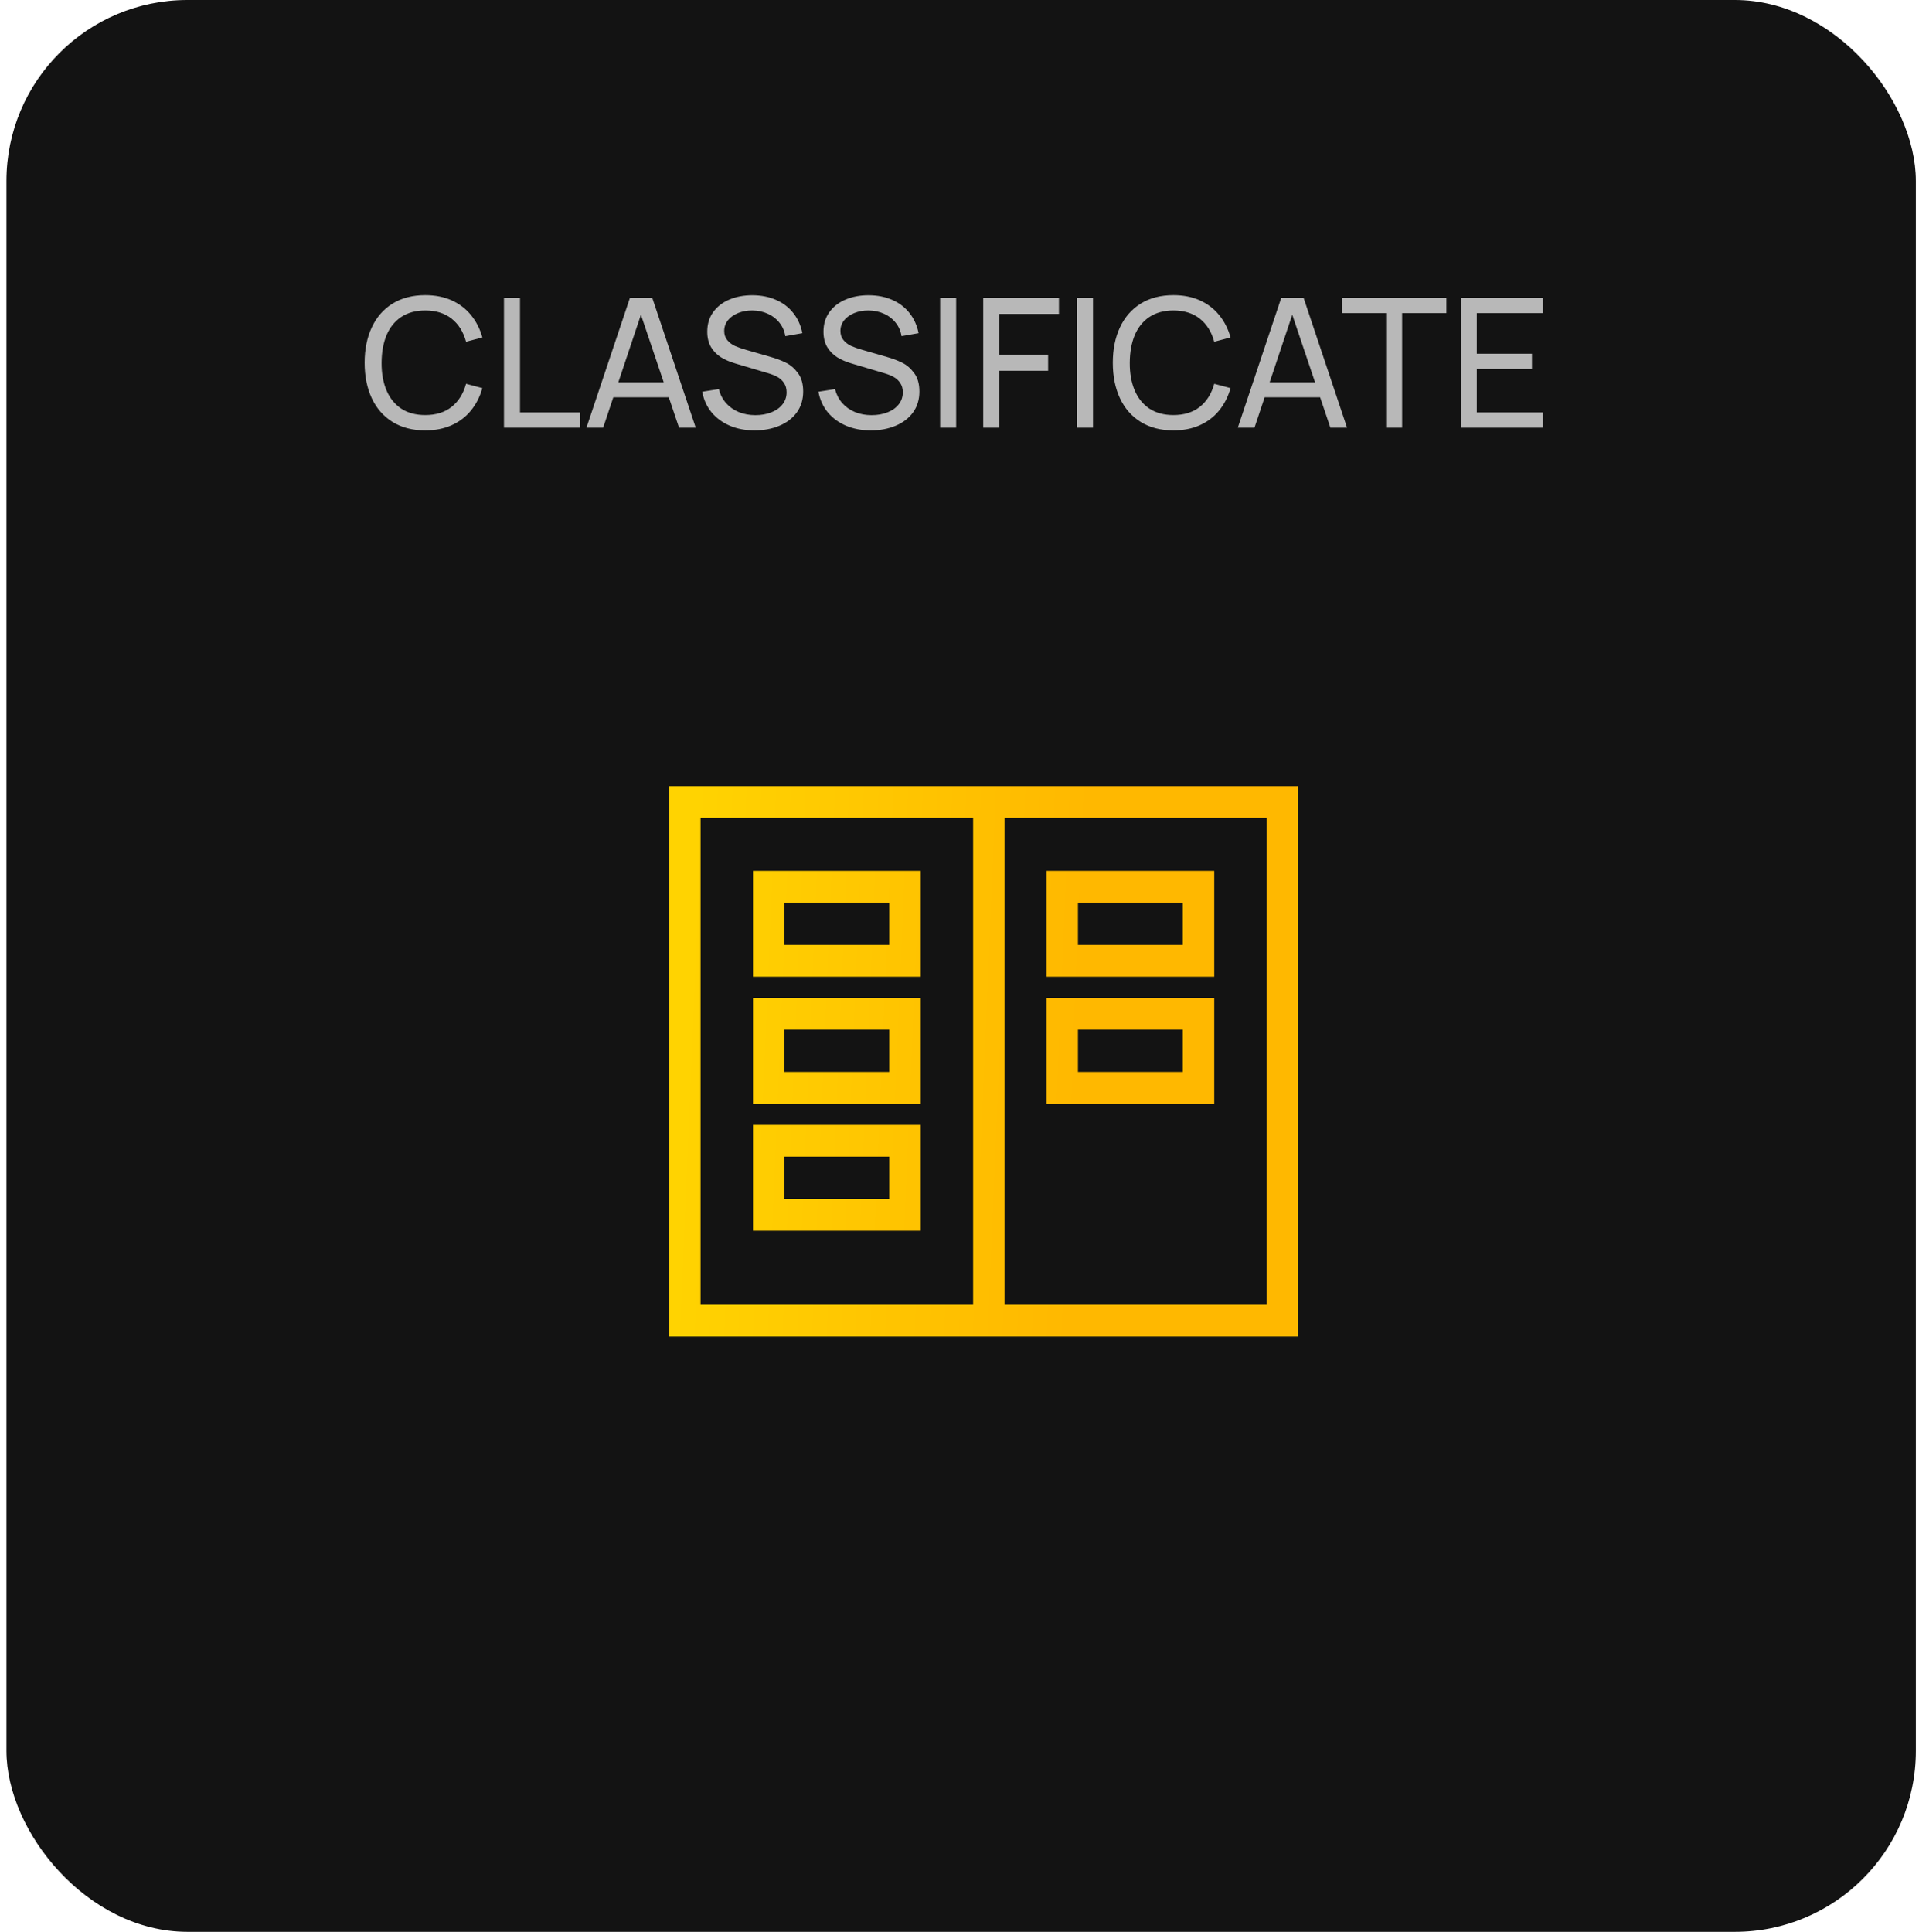
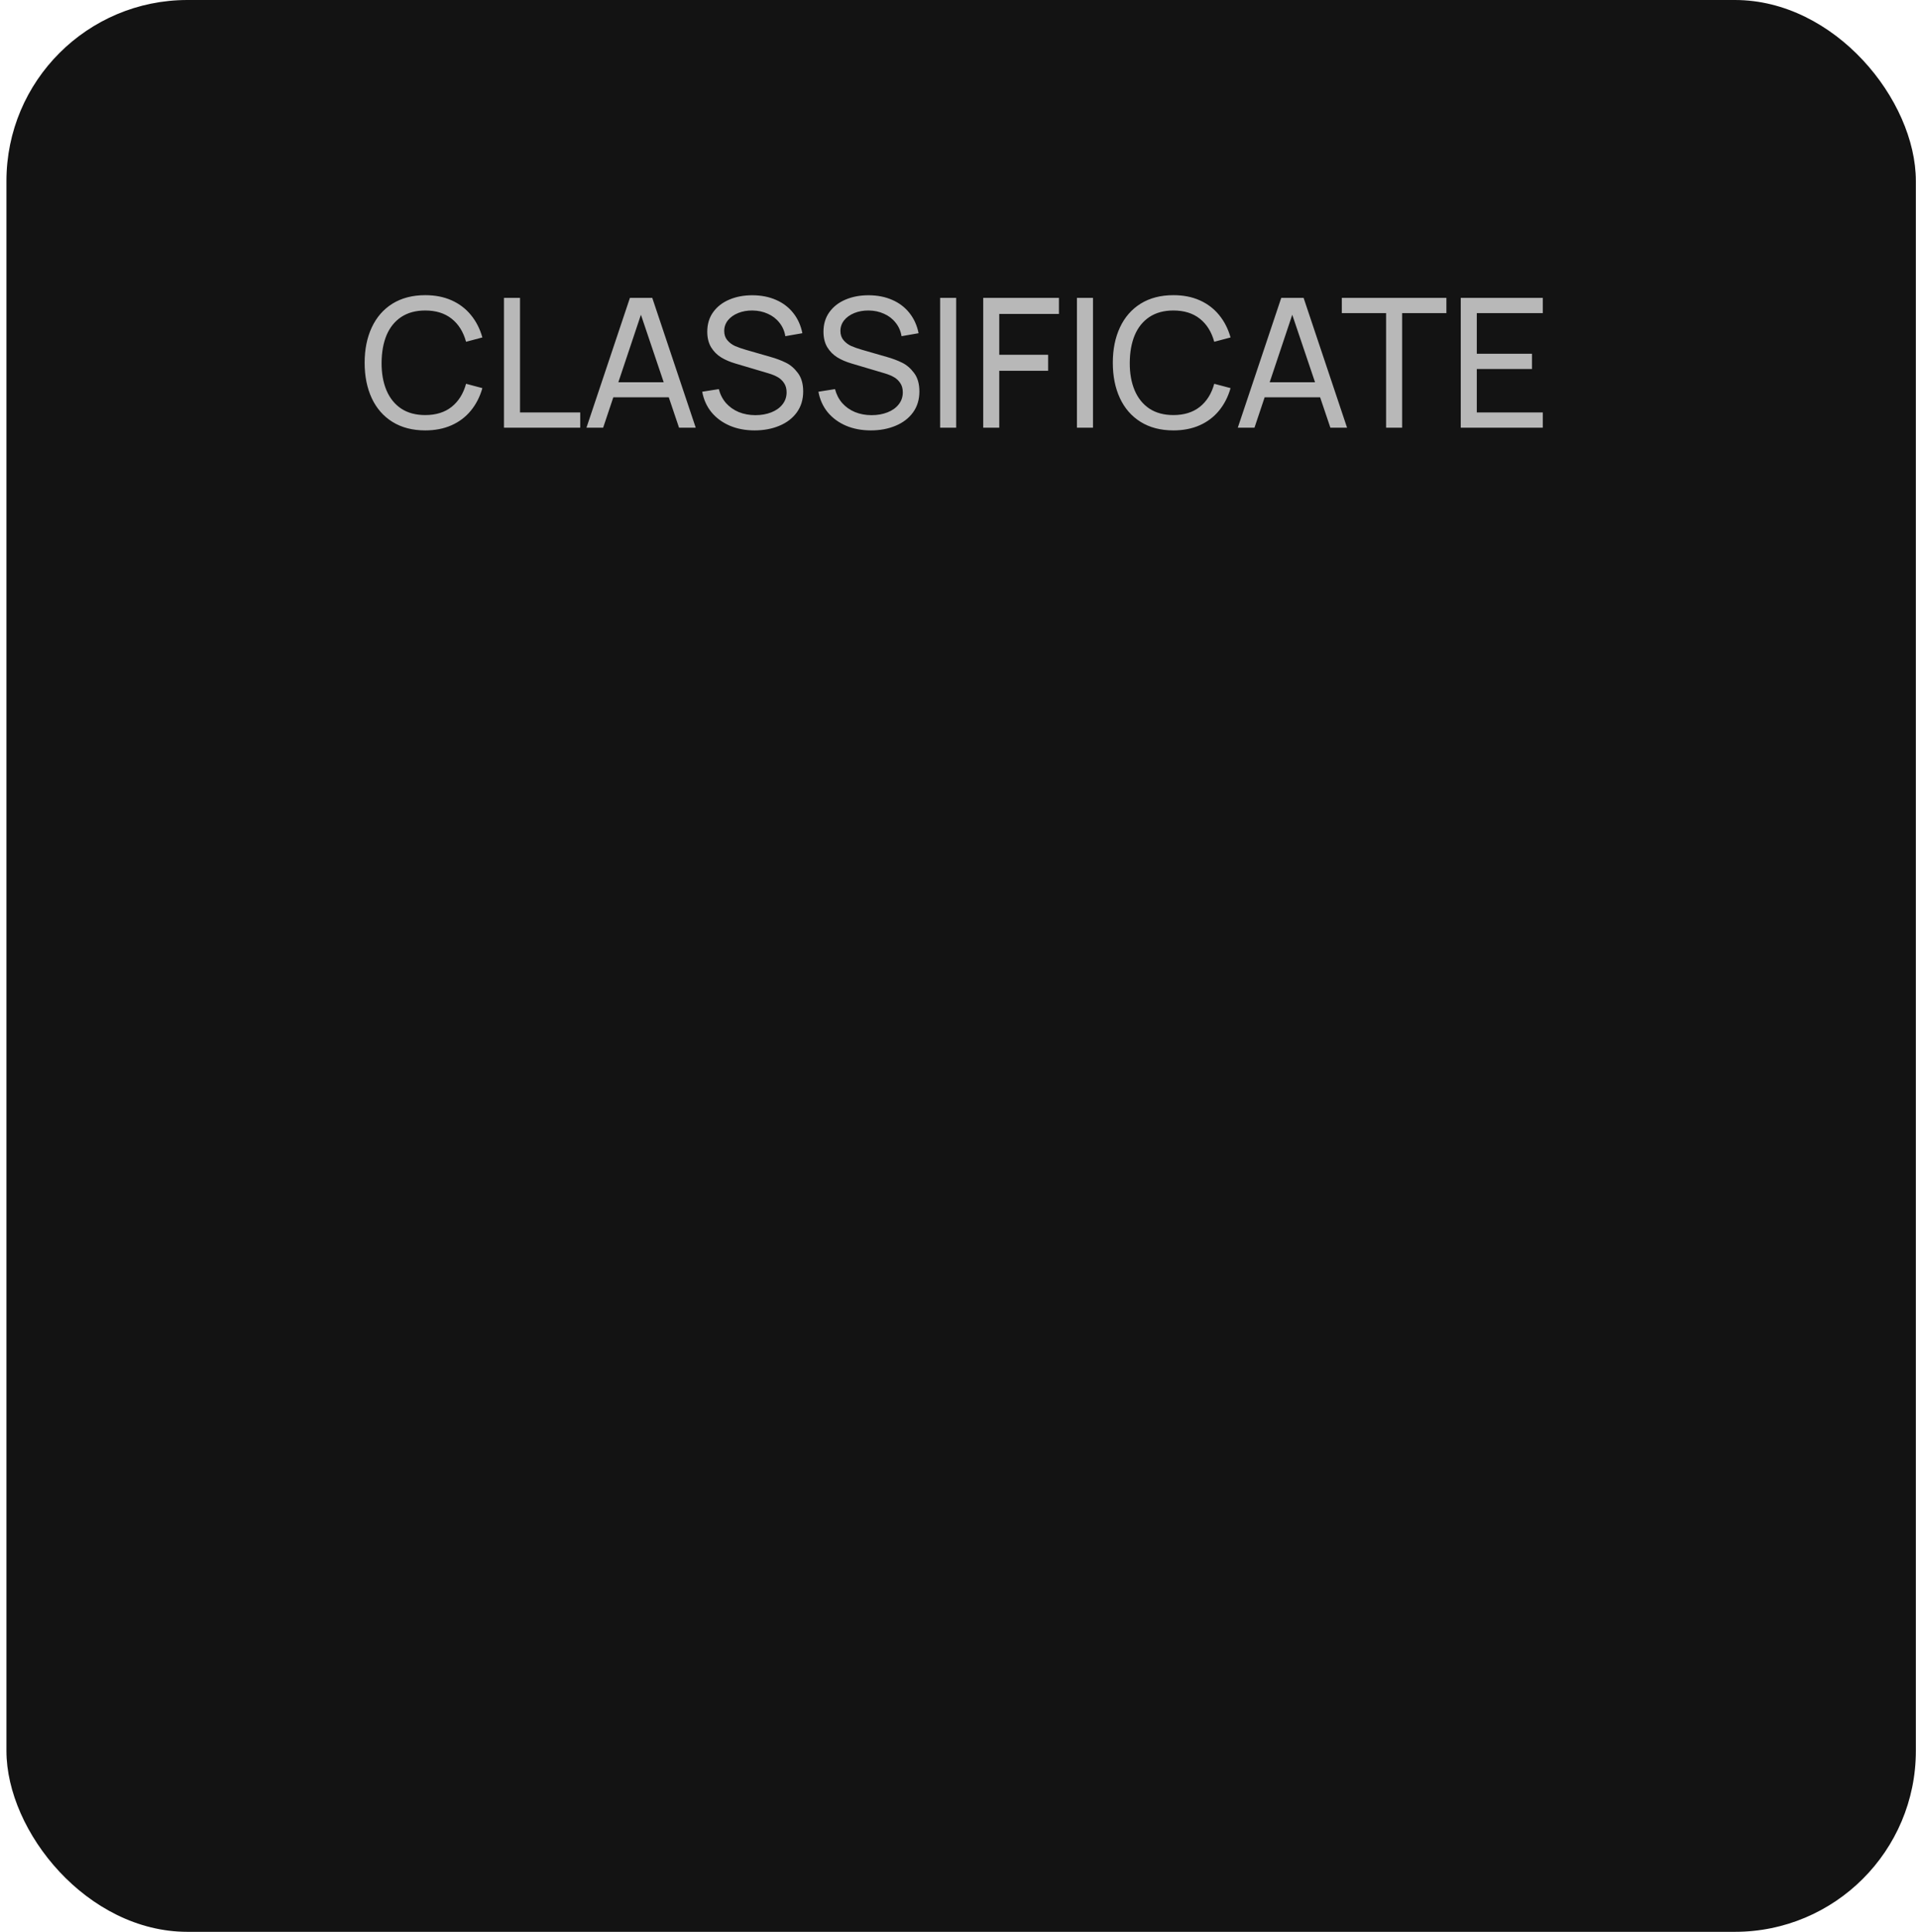
<svg xmlns="http://www.w3.org/2000/svg" width="149" height="150" viewBox="0 0 149 150" fill="none">
  <rect x="0.5" width="148.256" height="150" rx="14.053" fill="#131313" />
  <path d="M33.016 33.419C32.032 33.419 31.185 33.2 30.475 32.761C29.771 32.323 29.234 31.709 28.865 30.92C28.497 30.127 28.312 29.21 28.312 28.169C28.312 27.129 28.497 26.214 28.865 25.425C29.234 24.632 29.771 24.016 30.475 23.577C31.185 23.139 32.032 22.919 33.016 22.919C33.782 22.919 34.463 23.052 35.06 23.318C35.658 23.584 36.157 23.962 36.558 24.452C36.964 24.942 37.263 25.526 37.454 26.202L36.187 26.538C35.977 25.768 35.604 25.171 35.067 24.746C34.531 24.322 33.847 24.109 33.016 24.109C32.284 24.109 31.663 24.277 31.154 24.613C30.65 24.949 30.27 25.421 30.013 26.027C29.761 26.634 29.633 27.348 29.628 28.169C29.624 28.981 29.75 29.693 30.006 30.304C30.263 30.911 30.643 31.385 31.147 31.725C31.656 32.061 32.279 32.229 33.016 32.229C33.847 32.229 34.531 32.017 35.067 31.592C35.604 31.163 35.977 30.566 36.187 29.8L37.454 30.136C37.263 30.808 36.964 31.392 36.558 31.886C36.157 32.376 35.658 32.754 35.06 33.02C34.463 33.286 33.782 33.419 33.016 33.419ZM39.13 23.129H40.376V32.026H45.051V33.209H39.13V23.129ZM48.91 23.129H50.645L54.02 33.209H52.724L49.568 23.857H49.959L46.831 33.209H45.535L48.91 23.129ZM47.16 29.681H52.395V30.85H47.16V29.681ZM58.59 33.419C57.881 33.419 57.239 33.298 56.665 33.055C56.091 32.808 55.617 32.46 55.244 32.012C54.875 31.56 54.635 31.028 54.523 30.416L55.811 30.213C55.918 30.629 56.105 30.99 56.371 31.298C56.642 31.602 56.973 31.835 57.365 31.998C57.757 32.157 58.186 32.236 58.653 32.236C59.106 32.236 59.516 32.164 59.885 32.019C60.254 31.875 60.543 31.669 60.753 31.403C60.968 31.133 61.075 30.82 61.075 30.465C61.075 30.185 61.012 29.95 60.886 29.758C60.76 29.562 60.597 29.406 60.396 29.289C60.195 29.173 59.953 29.072 59.668 28.988L57.099 28.225C56.67 28.099 56.296 27.938 55.979 27.742C55.666 27.546 55.41 27.285 55.209 26.958C55.013 26.627 54.915 26.226 54.915 25.754C54.915 25.171 55.067 24.667 55.37 24.242C55.678 23.813 56.098 23.486 56.63 23.262C57.167 23.034 57.771 22.922 58.443 22.926C59.12 22.931 59.726 23.052 60.263 23.29C60.8 23.524 61.243 23.862 61.593 24.305C61.943 24.744 62.179 25.267 62.3 25.873L60.977 26.104C60.912 25.703 60.758 25.353 60.515 25.054C60.277 24.751 59.976 24.52 59.612 24.361C59.253 24.198 58.858 24.114 58.429 24.109C58.023 24.105 57.652 24.17 57.316 24.305C56.98 24.441 56.714 24.63 56.518 24.872C56.327 25.115 56.231 25.39 56.231 25.698C56.231 25.988 56.313 26.228 56.476 26.419C56.639 26.611 56.838 26.76 57.071 26.867C57.309 26.97 57.589 27.068 57.911 27.161L59.829 27.714C60.263 27.836 60.655 27.983 61.005 28.155C61.36 28.323 61.675 28.592 61.95 28.96C62.225 29.324 62.363 29.803 62.363 30.395C62.363 31.025 62.197 31.569 61.866 32.026C61.535 32.479 61.082 32.824 60.508 33.062C59.939 33.3 59.299 33.419 58.59 33.419ZM67.613 33.419C66.904 33.419 66.262 33.298 65.688 33.055C65.114 32.808 64.641 32.46 64.267 32.012C63.899 31.56 63.658 31.028 63.546 30.416L64.834 30.213C64.942 30.629 65.128 30.99 65.394 31.298C65.665 31.602 65.996 31.835 66.388 31.998C66.78 32.157 67.21 32.236 67.676 32.236C68.129 32.236 68.54 32.164 68.908 32.019C69.277 31.875 69.566 31.669 69.776 31.403C69.991 31.133 70.098 30.82 70.098 30.465C70.098 30.185 70.035 29.95 69.909 29.758C69.783 29.562 69.62 29.406 69.419 29.289C69.219 29.173 68.976 29.072 68.691 28.988L66.122 28.225C65.693 28.099 65.32 27.938 65.002 27.742C64.69 27.546 64.433 27.285 64.232 26.958C64.036 26.627 63.938 26.226 63.938 25.754C63.938 25.171 64.09 24.667 64.393 24.242C64.701 23.813 65.121 23.486 65.653 23.262C66.19 23.034 66.794 22.922 67.466 22.926C68.143 22.931 68.75 23.052 69.286 23.29C69.823 23.524 70.266 23.862 70.616 24.305C70.966 24.744 71.202 25.267 71.323 25.873L70 26.104C69.935 25.703 69.781 25.353 69.538 25.054C69.3 24.751 68.999 24.52 68.635 24.361C68.276 24.198 67.882 24.114 67.452 24.109C67.046 24.105 66.675 24.17 66.339 24.305C66.003 24.441 65.737 24.63 65.541 24.872C65.35 25.115 65.254 25.39 65.254 25.698C65.254 25.988 65.336 26.228 65.499 26.419C65.663 26.611 65.861 26.76 66.094 26.867C66.332 26.97 66.612 27.068 66.934 27.161L68.852 27.714C69.286 27.836 69.678 27.983 70.028 28.155C70.383 28.323 70.698 28.592 70.973 28.96C71.249 29.324 71.386 29.803 71.386 30.395C71.386 31.025 71.221 31.569 70.889 32.026C70.558 32.479 70.105 32.824 69.531 33.062C68.962 33.3 68.323 33.419 67.613 33.419ZM72.995 23.129H74.241V33.209H72.995V23.129ZM76.341 23.129H82.221V24.375H77.587V27.546H81.381V28.792H77.587V33.209H76.341V23.129ZM83.618 23.129H84.864V33.209H83.618V23.129ZM91.108 33.419C90.123 33.419 89.276 33.2 88.567 32.761C87.862 32.323 87.326 31.709 86.957 30.92C86.588 30.127 86.404 29.21 86.404 28.169C86.404 27.129 86.588 26.214 86.957 25.425C87.326 24.632 87.862 24.016 88.567 23.577C89.276 23.139 90.123 22.919 91.108 22.919C91.873 22.919 92.555 23.052 93.152 23.318C93.749 23.584 94.249 23.962 94.65 24.452C95.056 24.942 95.355 25.526 95.546 26.202L94.279 26.538C94.069 25.768 93.696 25.171 93.159 24.746C92.622 24.322 91.939 24.109 91.108 24.109C90.375 24.109 89.755 24.277 89.246 24.613C88.742 24.949 88.362 25.421 88.105 26.027C87.853 26.634 87.725 27.348 87.72 28.169C87.715 28.981 87.841 29.693 88.098 30.304C88.355 30.911 88.735 31.385 89.239 31.725C89.748 32.061 90.371 32.229 91.108 32.229C91.939 32.229 92.622 32.017 93.159 31.592C93.696 31.163 94.069 30.566 94.279 29.8L95.546 30.136C95.355 30.808 95.056 31.392 94.65 31.886C94.249 32.376 93.749 32.754 93.152 33.02C92.555 33.286 91.873 33.419 91.108 33.419ZM99.482 23.129H101.218L104.592 33.209H103.297L100.14 23.857H100.532L97.403 33.209H96.108L99.482 23.129ZM97.732 29.681H102.968V30.85H97.732V29.681ZM107.622 24.312H104.185V23.129H112.305V24.312H108.868V33.209H107.622V24.312ZM113.419 23.129H119.789V24.312H114.665V27.469H118.949V28.652H114.665V32.026H119.789V33.209H113.419V23.129Z" fill="#B8B8B8" />
-   <path d="M54.395 63.512V101.314H75.558V63.512H54.395ZM51.953 61.047H78V103.779H51.953V61.047ZM77.186 63.512V101.314H98.349V63.512H77.186ZM76.372 61.047H100.79V103.779H76.372V61.047ZM60.907 70.086V73.373H69.046V70.086H60.907ZM58.465 67.621H71.488V75.839H58.465V67.621ZM83.697 70.086V73.373H91.837V70.086H83.697ZM81.256 67.621H94.279V75.839H81.256V67.621ZM60.907 79.948V83.235H69.046V79.948H60.907ZM58.465 77.482H71.488V85.7H58.465V77.482ZM83.697 79.948V83.235H91.837V79.948H83.697ZM81.256 77.482H94.279V85.7H81.256V77.482ZM60.907 89.809V93.096H69.046V89.809H60.907ZM58.465 87.344H71.488V95.561H58.465V87.344Z" fill="url(#paint0_linear_880_447)" />
  <defs>
    <linearGradient id="paint0_linear_880_447" x1="53.907" y1="63.544" x2="84.587" y2="64.833" gradientUnits="userSpaceOnUse">
      <stop stop-color="#FFD301" />
      <stop offset="1" stop-color="#FFB800" />
    </linearGradient>
  </defs>
</svg>